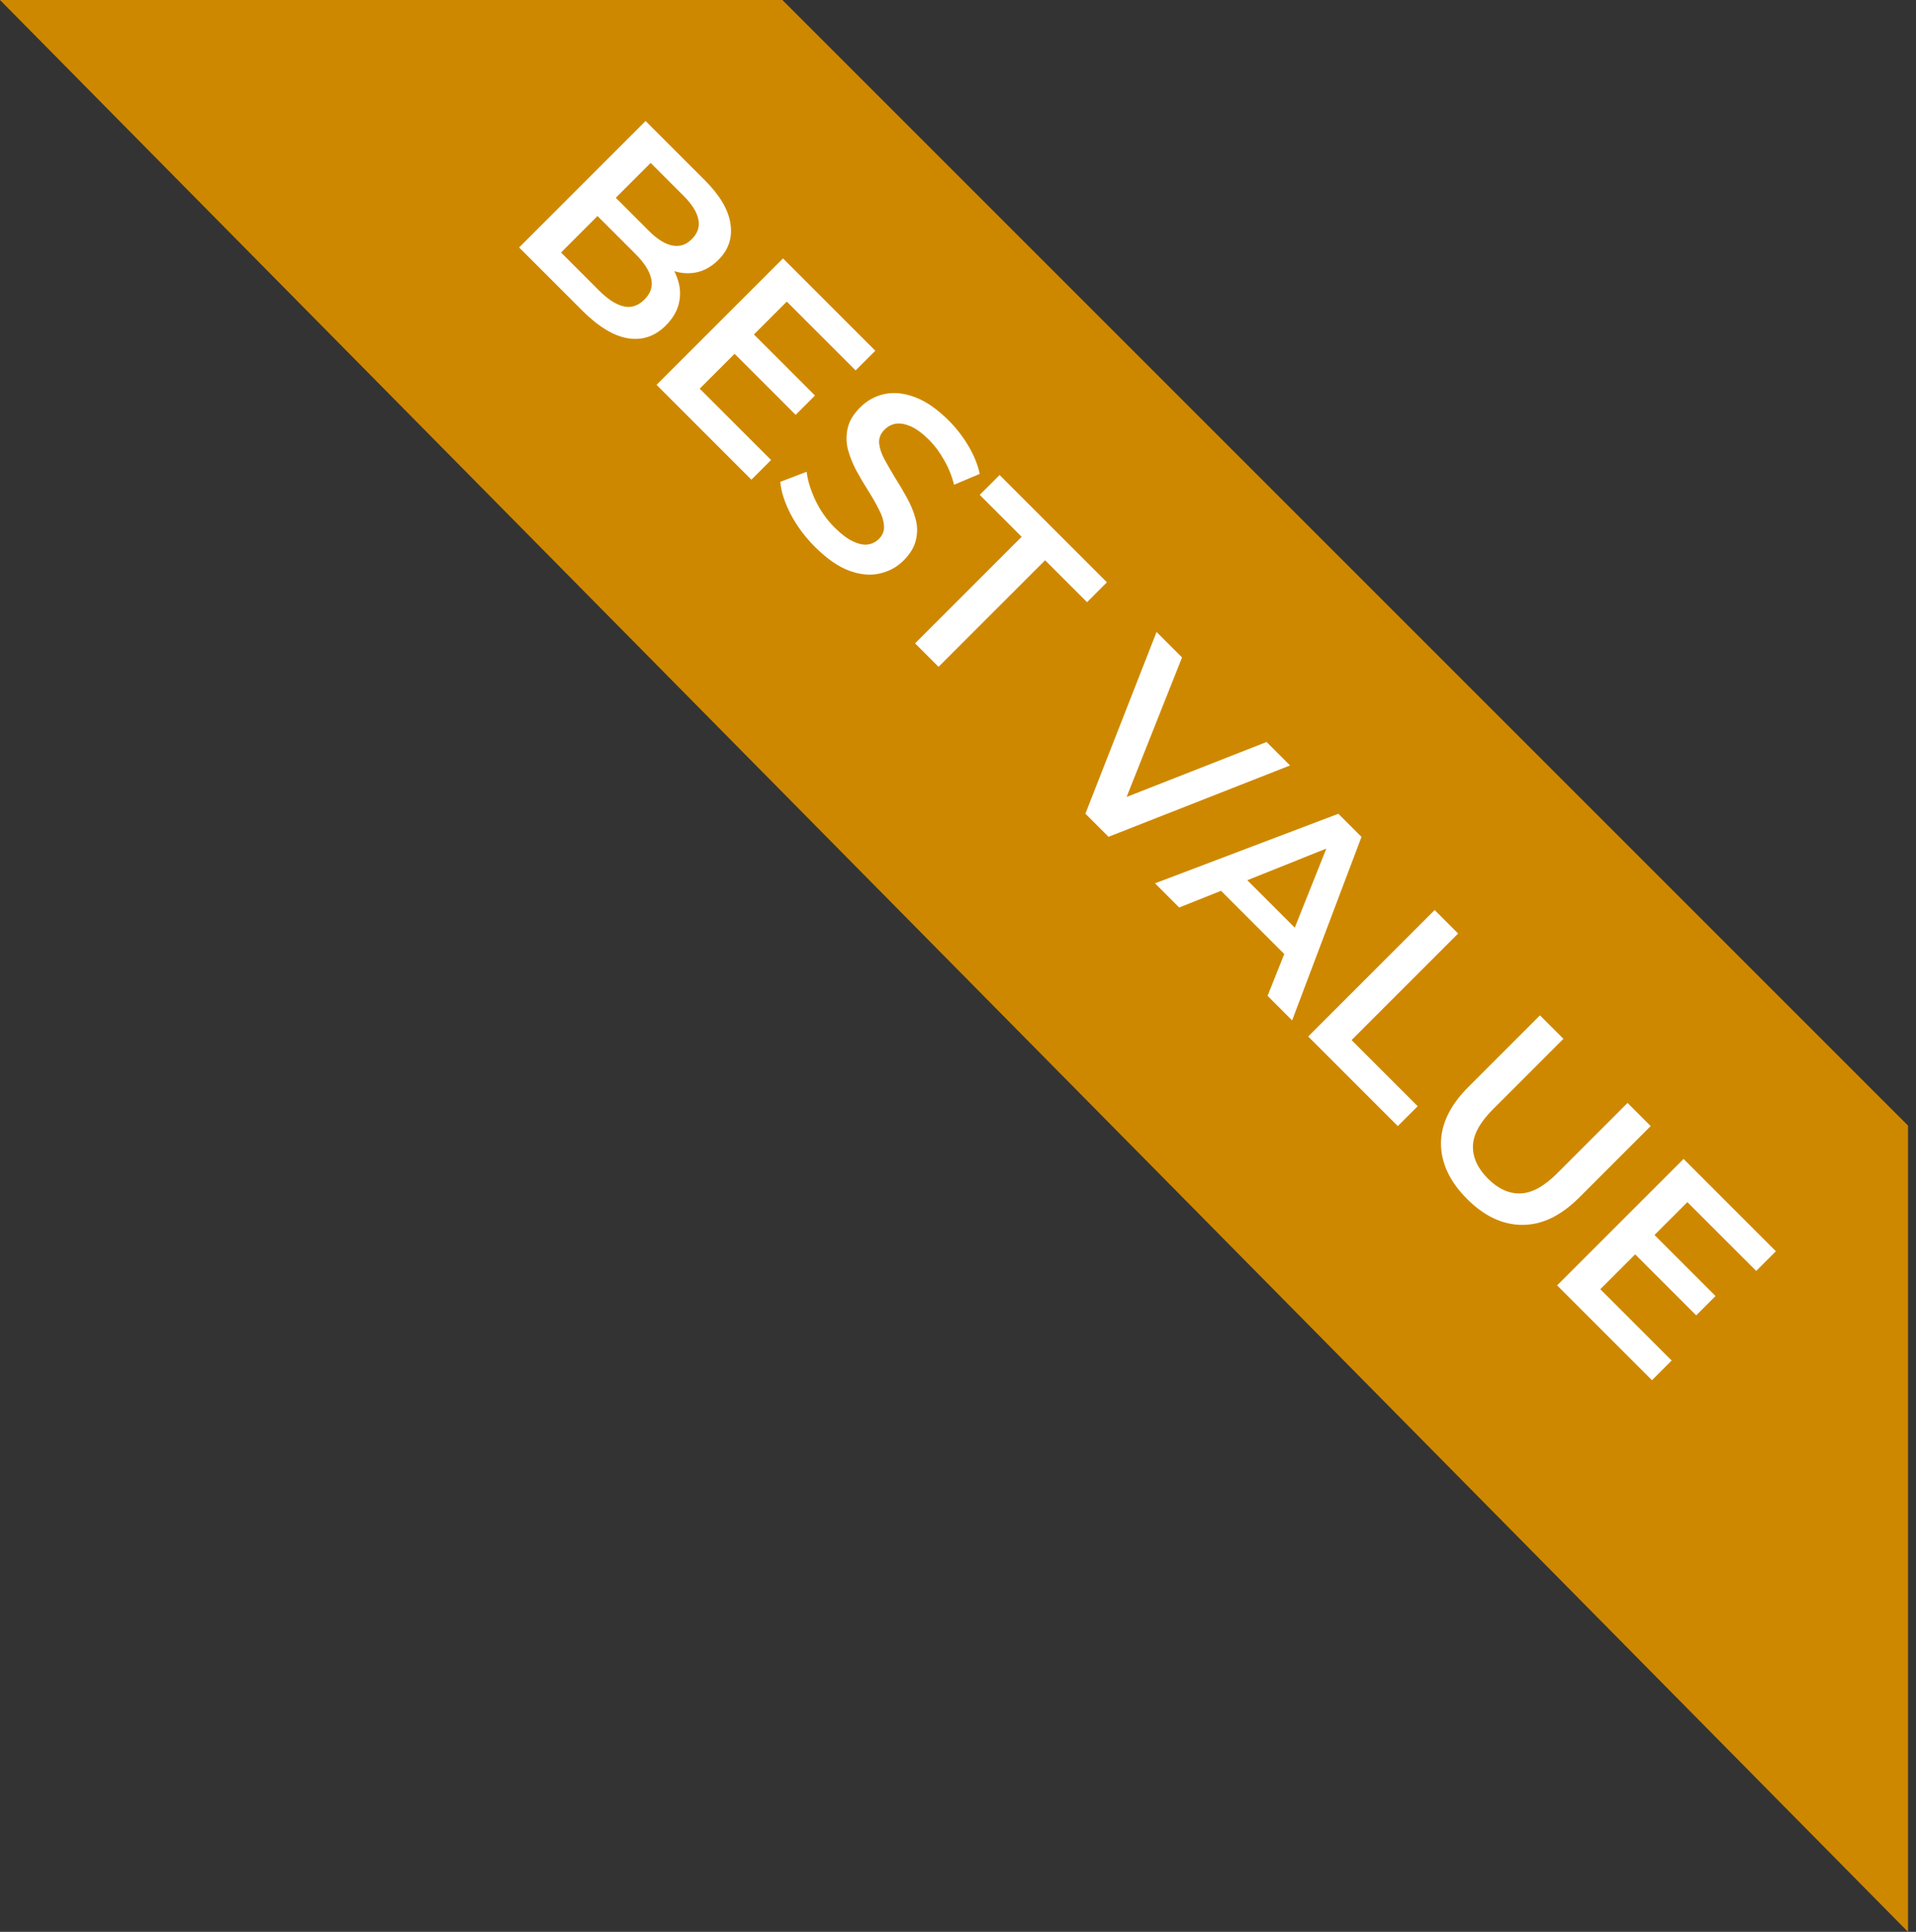
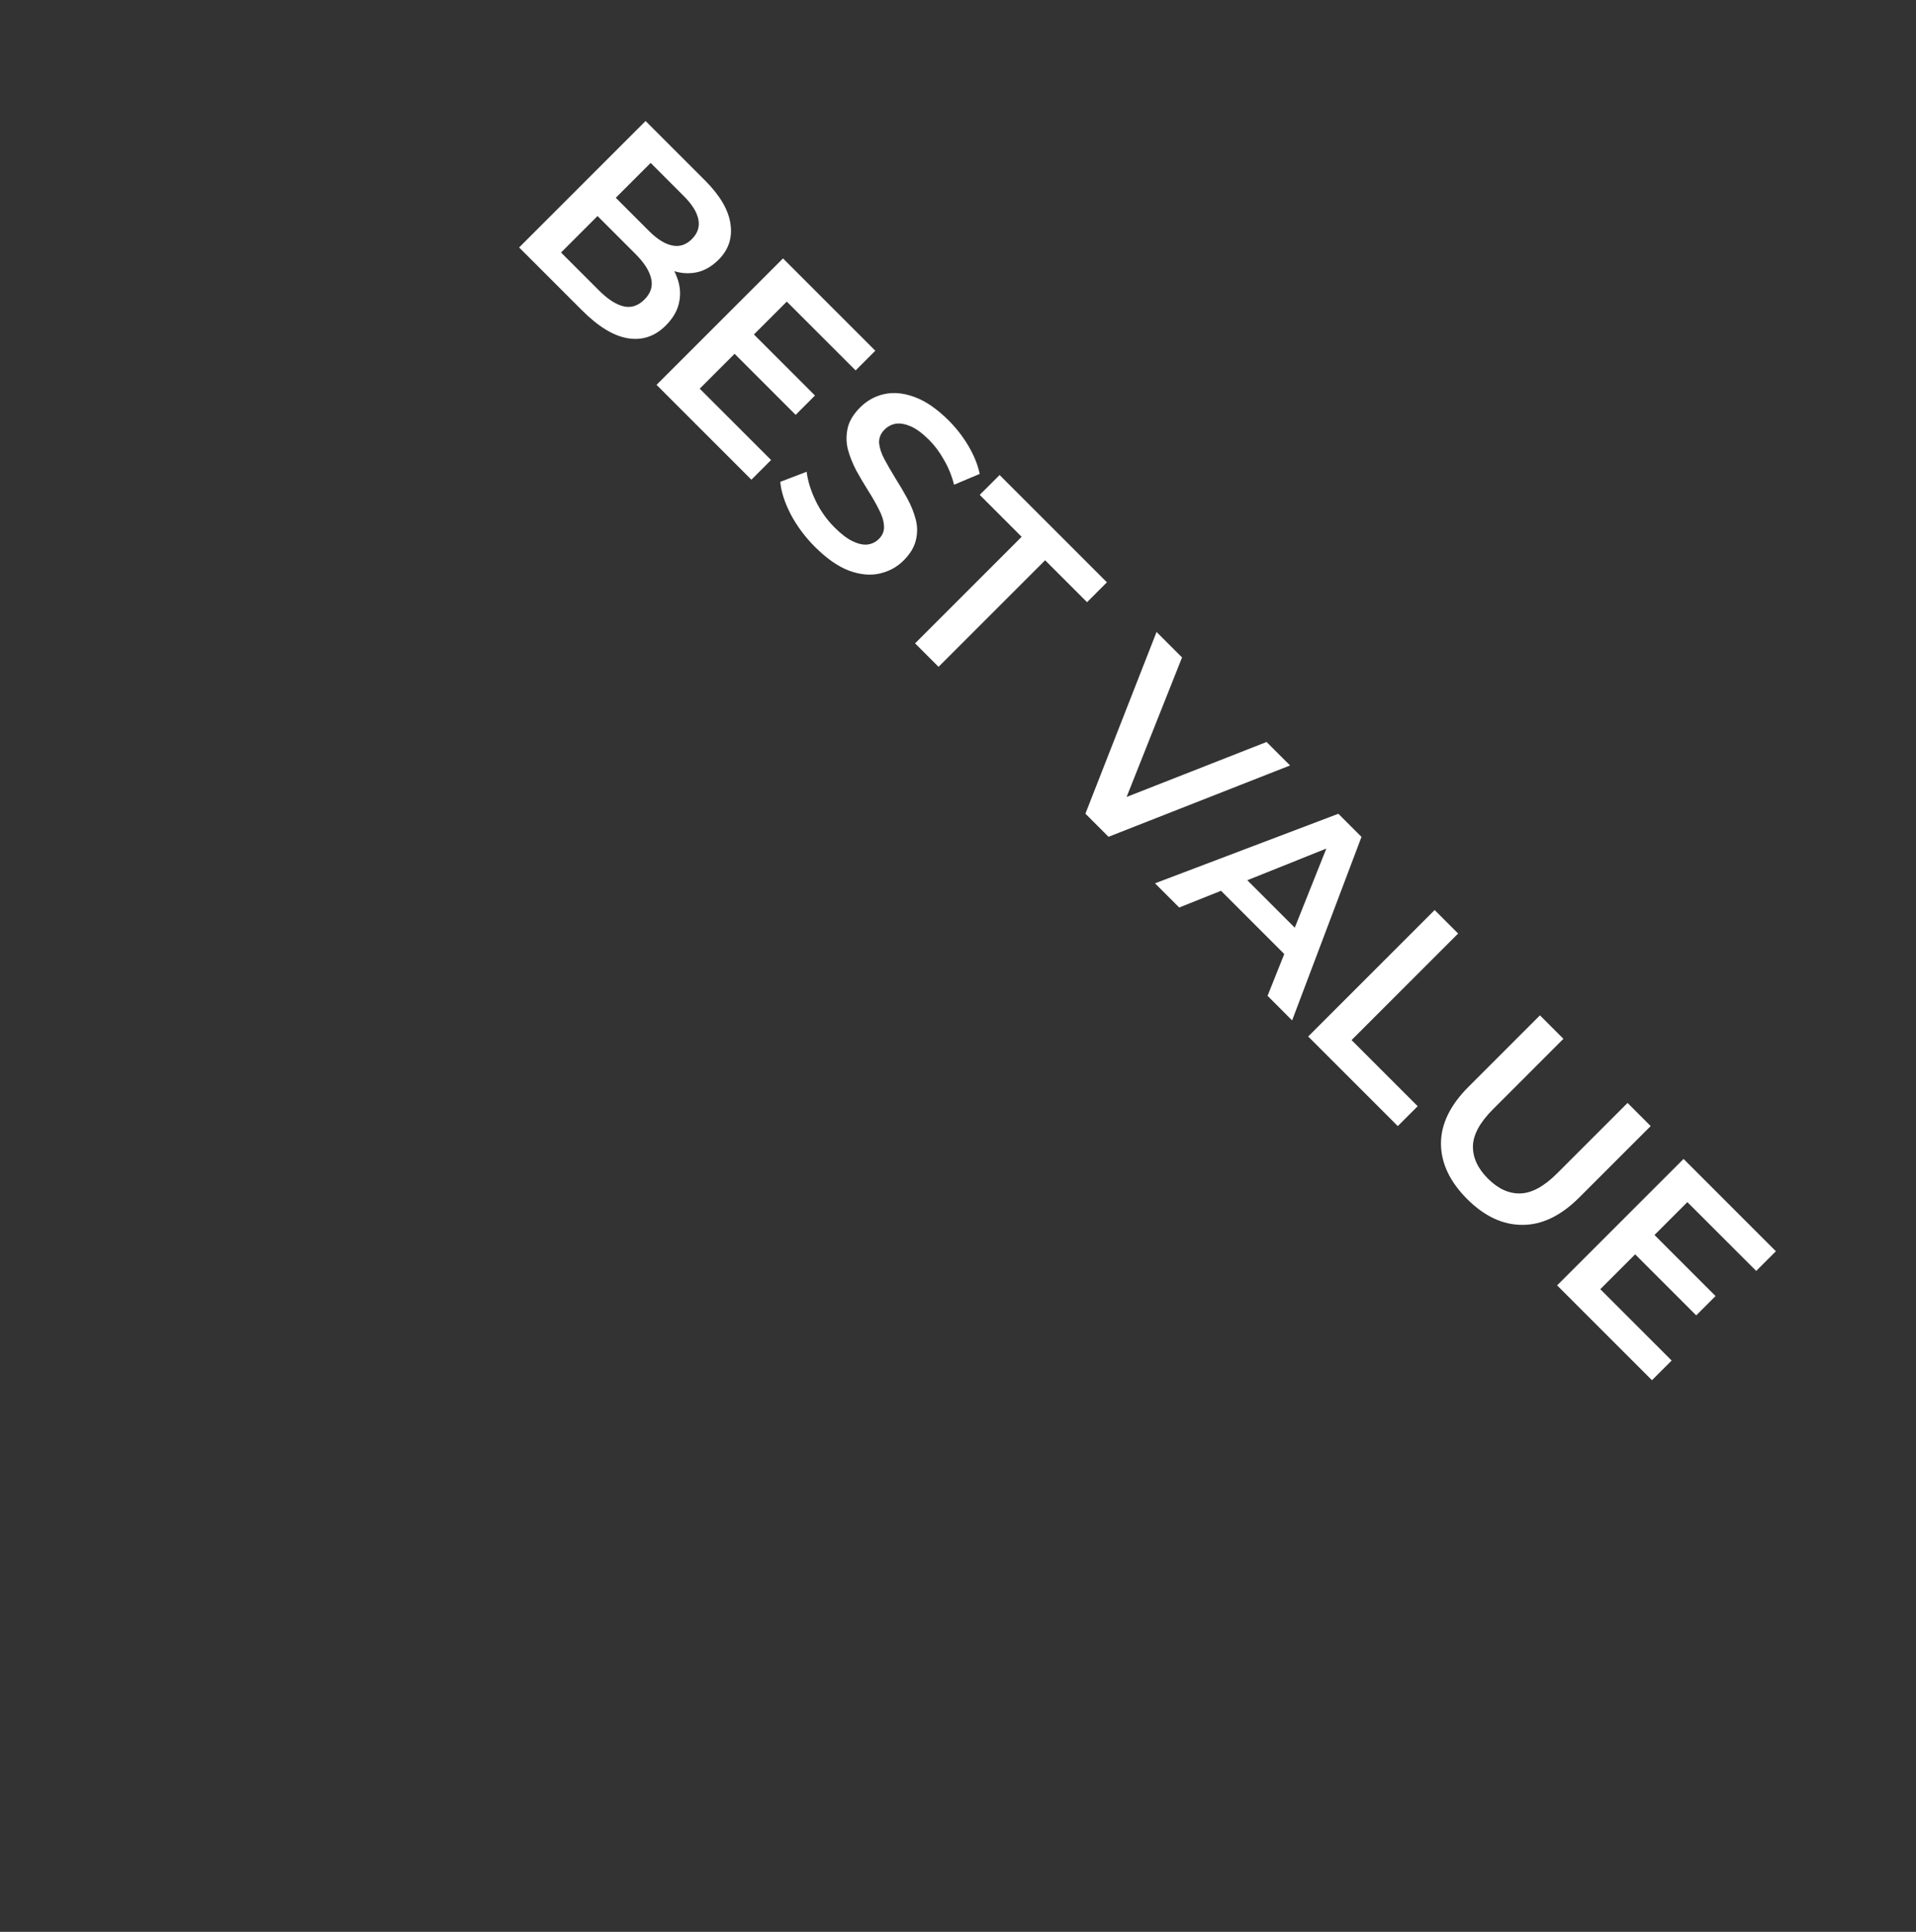
<svg xmlns="http://www.w3.org/2000/svg" width="120" height="121" viewBox="0 0 120 121" fill="none">
  <rect x="0" y="0" width="120" height="121" fill="#333333" stroke="none" />
-   <path d="M119.5 70.5L49 0H0L119.5 121V70.5Z" fill="#CE8800" />
  <path d="M32.513 15.499L40.433 7.579L44.144 11.29C45.094 12.24 45.63 13.153 45.75 14.028C45.879 14.895 45.63 15.642 45.004 16.268C44.581 16.69 44.121 16.954 43.623 17.06C43.133 17.158 42.639 17.124 42.141 16.958C41.659 16.792 41.225 16.517 40.84 16.132L41.451 15.929C41.896 16.374 42.213 16.856 42.402 17.377C42.598 17.89 42.643 18.403 42.537 18.916C42.439 19.436 42.16 19.926 41.7 20.386C41.021 21.065 40.233 21.333 39.336 21.189C38.438 21.046 37.476 20.462 36.451 19.436L32.513 15.499ZM35.138 15.816L37.514 18.191C38.065 18.742 38.578 19.074 39.053 19.187C39.528 19.3 39.965 19.157 40.365 18.757C40.757 18.365 40.897 17.931 40.784 17.456C40.678 16.973 40.35 16.457 39.799 15.906L37.31 13.417L38.453 12.274L40.648 14.469C41.161 14.982 41.644 15.284 42.096 15.374C42.556 15.472 42.967 15.34 43.329 14.978C43.699 14.609 43.835 14.194 43.737 13.734C43.646 13.281 43.344 12.799 42.831 12.286L40.75 10.204L35.138 15.816ZM47.105 20.836L51.042 24.773L49.832 25.984L45.895 22.047L47.105 20.836ZM43.824 24.343L48.293 28.812L47.06 30.045L41.12 24.105L49.04 16.186L54.821 21.967L53.588 23.201L49.277 18.89L43.824 24.343ZM51.041 34.253C50.423 33.635 49.918 32.956 49.525 32.217C49.141 31.47 48.922 30.791 48.869 30.18L50.521 29.547C50.589 30.112 50.774 30.712 51.075 31.345C51.377 31.979 51.773 32.541 52.263 33.031C52.678 33.446 53.059 33.736 53.406 33.902C53.753 34.068 54.062 34.136 54.334 34.106C54.613 34.068 54.85 33.951 55.047 33.755C55.288 33.514 55.394 33.235 55.363 32.918C55.341 32.594 55.231 32.251 55.035 31.889C54.854 31.526 54.632 31.138 54.368 30.723C54.111 30.316 53.862 29.893 53.621 29.456C53.395 29.019 53.221 28.581 53.101 28.144C52.995 27.706 52.991 27.265 53.089 26.82C53.187 26.375 53.447 25.941 53.87 25.519C54.3 25.089 54.805 24.81 55.386 24.682C55.982 24.553 56.619 24.618 57.298 24.874C57.992 25.13 58.701 25.621 59.425 26.345C59.9 26.82 60.311 27.352 60.658 27.94C61.005 28.528 61.239 29.109 61.36 29.682L59.753 30.361C59.61 29.796 59.398 29.275 59.119 28.8C58.848 28.317 58.539 27.902 58.192 27.555C57.784 27.148 57.404 26.865 57.049 26.707C56.702 26.556 56.389 26.499 56.11 26.537C55.839 26.582 55.601 26.707 55.397 26.91C55.156 27.152 55.043 27.431 55.058 27.748C55.088 28.064 55.197 28.4 55.386 28.755C55.582 29.117 55.808 29.509 56.065 29.931C56.329 30.346 56.578 30.768 56.812 31.198C57.053 31.636 57.23 32.069 57.343 32.499C57.464 32.937 57.471 33.374 57.366 33.812C57.268 34.257 57.011 34.687 56.596 35.102C56.174 35.524 55.665 35.799 55.069 35.928C54.488 36.056 53.851 35.992 53.157 35.735C52.471 35.471 51.766 34.977 51.041 34.253ZM57.311 40.296L63.986 33.621L61.361 30.996L62.606 29.752L69.326 36.472L68.082 37.717L65.457 35.092L58.782 41.767L57.311 40.296ZM67.979 50.964L72.436 39.583L74.032 41.178L69.959 51.428L69.042 50.512L79.326 46.473L80.797 47.943L69.427 52.412L67.979 50.964ZM72.339 55.325L83.823 50.969L85.271 52.417L80.926 63.912L79.388 62.373L83.461 52.168L84.049 52.756L73.855 56.841L72.339 55.325ZM75.813 55.132L77.362 54.374L81.639 58.651L80.881 60.201L75.813 55.132ZM81.933 64.919L89.853 56.999L91.324 58.47L84.649 65.145L88.79 69.286L87.545 70.531L81.933 64.919ZM91.888 75.1C90.802 74.014 90.255 72.856 90.248 71.626C90.248 70.404 90.825 69.217 91.979 68.063L96.448 63.594L97.918 65.064L93.506 69.477C92.691 70.291 92.273 71.057 92.25 71.773C92.235 72.498 92.548 73.18 93.189 73.821C93.83 74.462 94.509 74.772 95.226 74.749C95.942 74.726 96.708 74.308 97.522 73.493L101.935 69.081L103.383 70.529L98.914 74.998C97.76 76.152 96.568 76.725 95.339 76.718C94.117 76.718 92.967 76.178 91.888 75.1ZM103.508 77.239L107.445 81.176L106.235 82.386L102.297 78.449L103.508 77.239ZM100.227 80.746L104.696 85.215L103.463 86.448L97.523 80.508L105.443 72.589L111.224 78.37L109.991 79.603L105.68 75.293L100.227 80.746Z" fill="white" />
</svg>